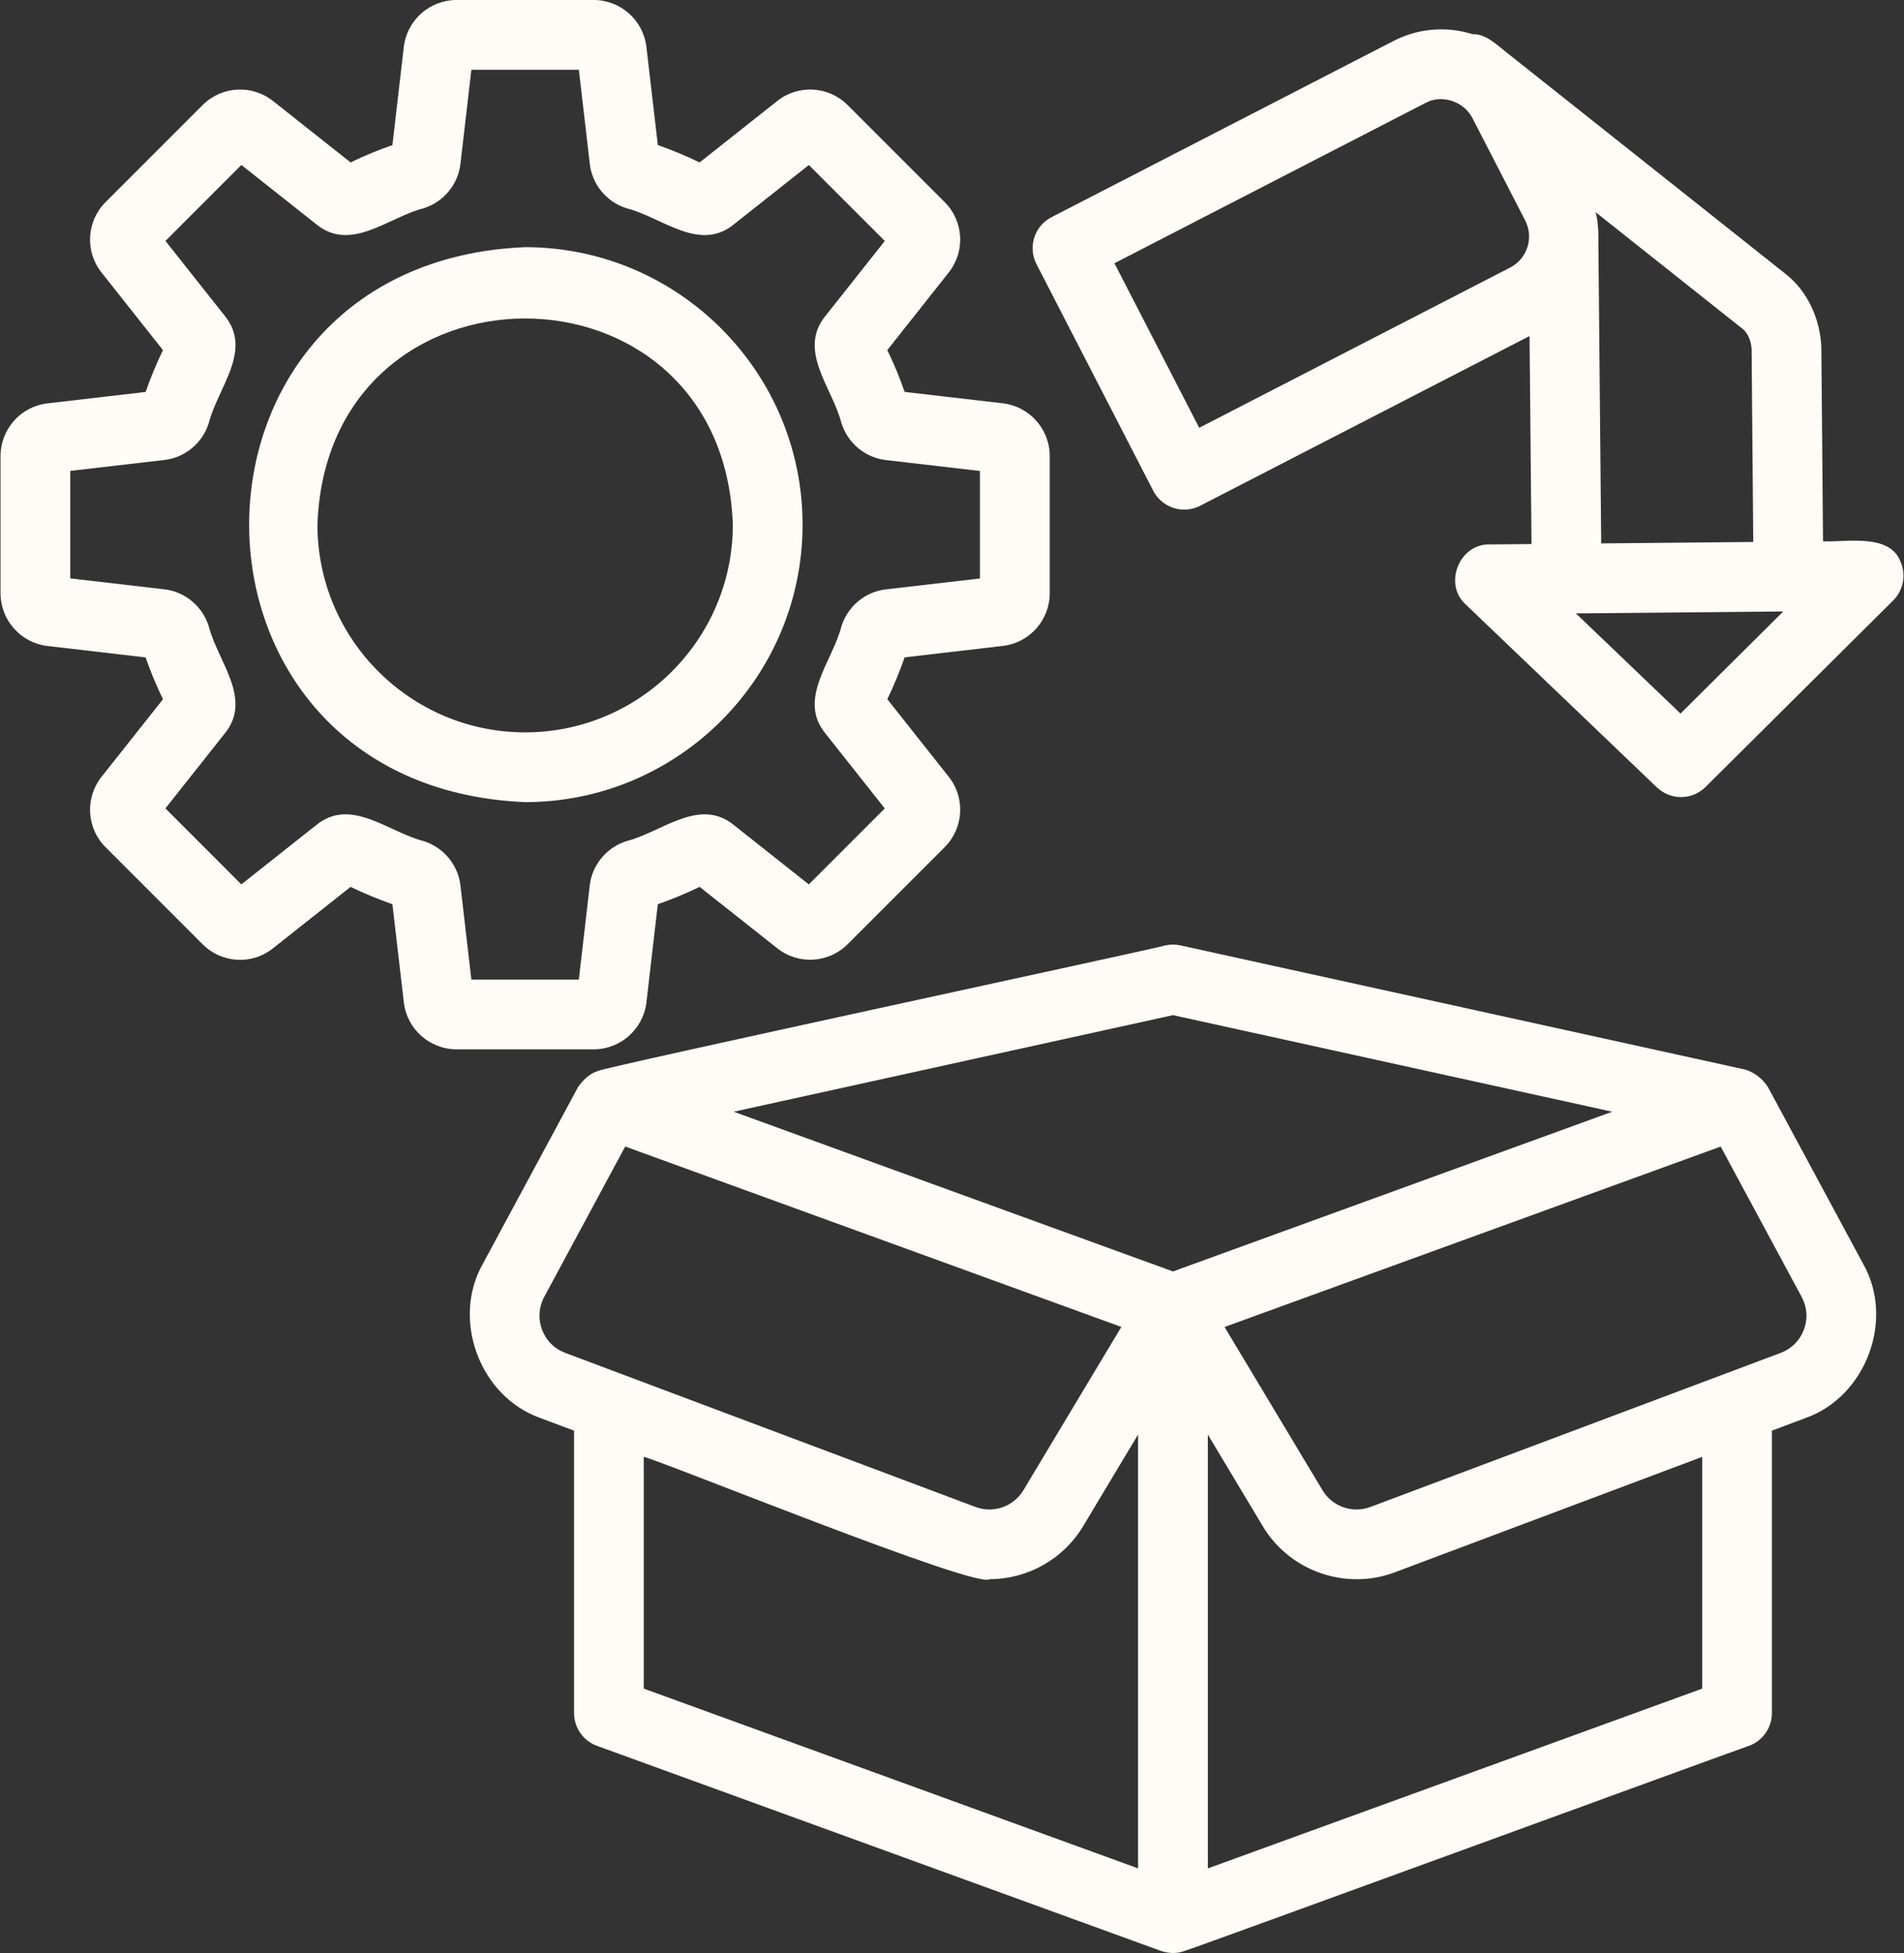
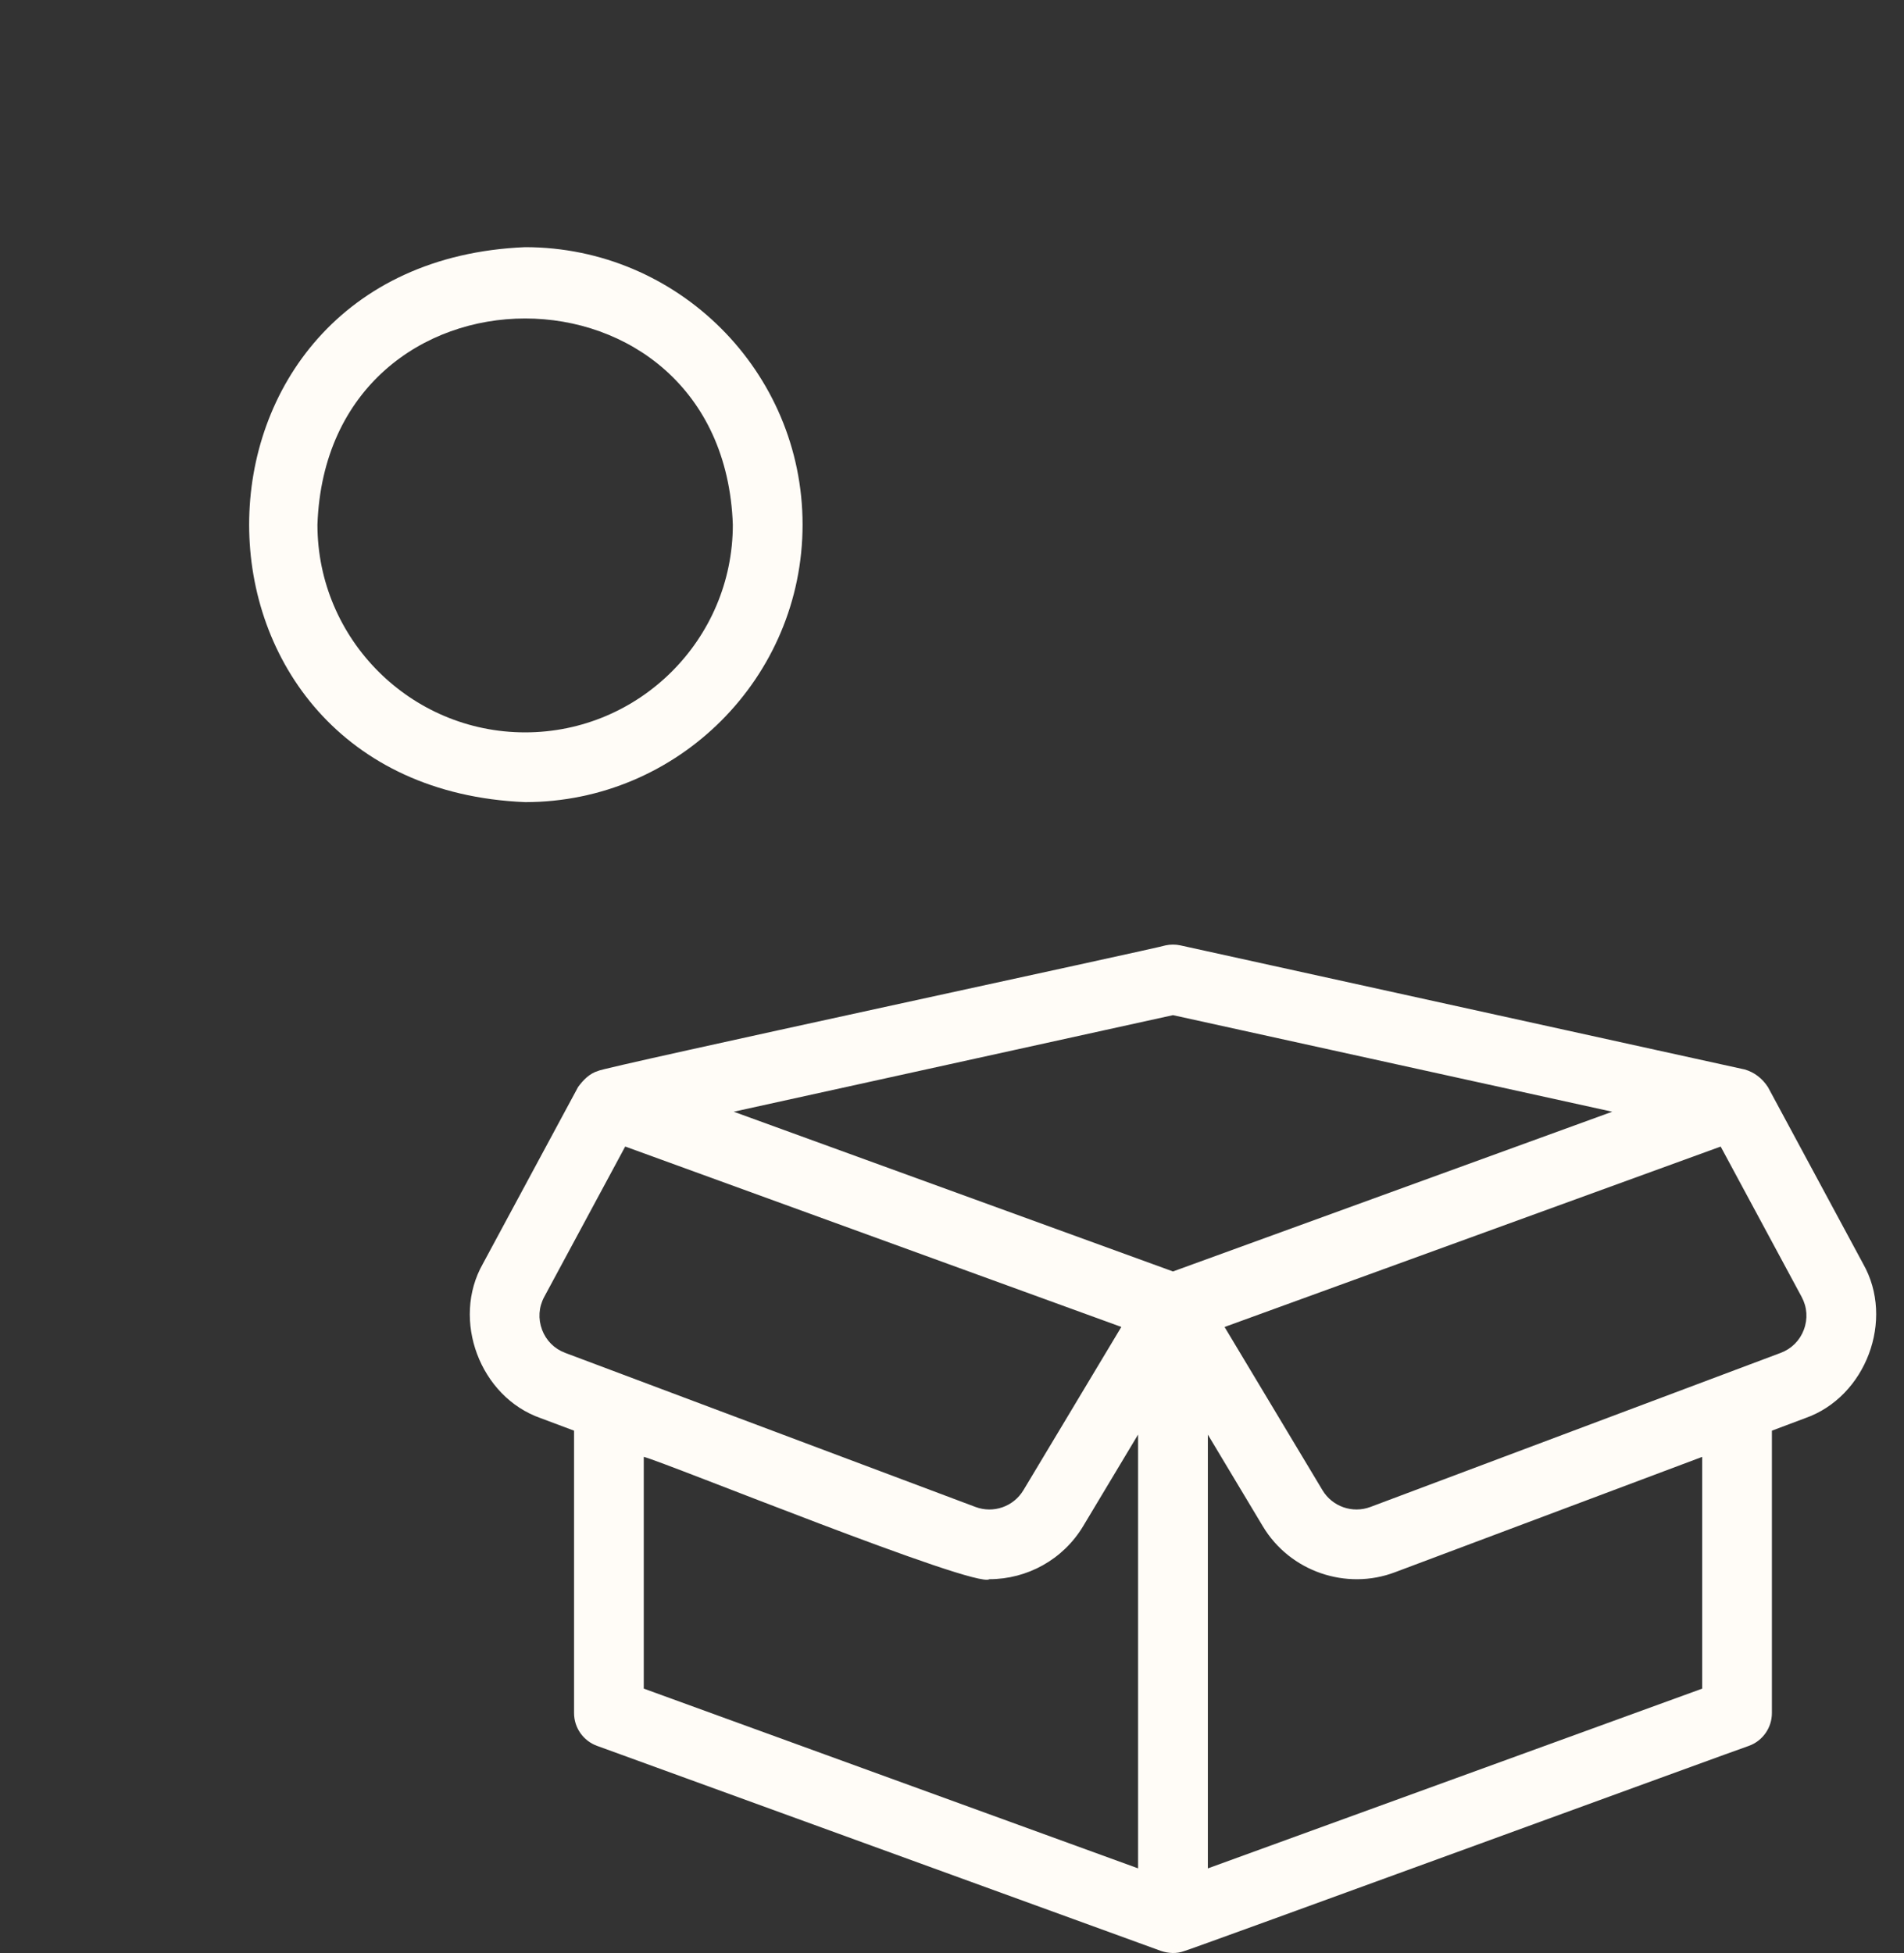
<svg xmlns="http://www.w3.org/2000/svg" fill="#fffcf7" height="56" preserveAspectRatio="xMidYMid meet" version="1" viewBox="4.7 4.0 54.6 56.0" width="54.6" zoomAndPan="magnify">
  <rect x="4.7" y="4.0" width="54.6" height="56.0" fill="#333333" stroke="none" />
  <g id="change1_1">
-     <path d="m23.237,32.743l.327-2.817c.408-.142.809-.308,1.199-.497l2.217,1.754c.608.487,1.479.438,2.027-.109l2.783-2.783c.548-.548.596-1.419.114-2.022l-1.759-2.222c.188-.389.354-.79.497-1.199l2.82-.328c.765-.091,1.341-.743,1.341-1.515v-3.926c0-.772-.576-1.423-1.344-1.515l-2.817-.327c-.142-.409-.308-.811-.497-1.199l1.755-2.217c.486-.606.439-1.478-.11-2.026l-2.784-2.784c-.549-.547-1.419-.594-2.021-.112l-2.222,1.758c-.389-.188-.79-.354-1.199-.497l-.328-2.822c-.093-.763-.744-1.339-1.515-1.339h-3.926c-.772,0-1.423.576-1.515,1.344l-.327,2.817c-.408.142-.81.308-1.199.497l-2.216-1.754c-.607-.487-1.477-.44-2.028.109l-2.782,2.783c-.549.548-.596,1.42-.114,2.022l1.759,2.222c-.188.388-.354.789-.497,1.199l-2.821.328c-.764.091-1.34.743-1.34,1.515v3.926c0,.772.576,1.423,1.344,1.515l2.817.328c.143.41.309.811.497,1.199l-1.756,2.218c-.485.606-.438,1.478.111,2.025l2.782,2.783c.549.55,1.421.597,2.022.113l2.222-1.759c.39.189.791.355,1.199.497l.328,2.82c.091.765.743,1.341,1.515,1.341h3.926c.771,0,1.422-.576,1.516-1.344Zm-1.937-.656h-3.083l-.313-2.7c-.069-.591-.484-1.09-1.056-1.271-1.014-.255-2.094-1.278-3.093-.448,0-0-2.134,1.689-2.134,1.689l-2.177-2.178,1.689-2.133c.832-1.001-.19-2.074-.447-3.091-.181-.574-.681-.989-1.271-1.057l-2.7-.314v-3.082l2.7-.313c.591-.069,1.09-.483,1.271-1.055.257-1.018,1.279-2.093.448-3.093 0,0-1.689-2.133-1.689-2.133l2.177-2.178,2.135,1.69c1.001.831,2.077-.193,3.091-.448.572-.181.987-.68,1.056-1.272l.313-2.699h3.083l.313,2.698c.068.593.483,1.093,1.056,1.273,1.013.255,2.096,1.281,3.092.448,0,0,2.134-1.689,2.134-1.689l2.178,2.178-1.688,2.132c-.836,1.001.189,2.076.446,3.096.182.572.68.985,1.271,1.054l2.699.313v3.082l-2.698.313c-.591.068-1.091.482-1.273,1.056-.256,1.016-1.28,2.095-.447,3.092-0,0,1.689,2.133,1.689,2.133l-2.178,2.178-2.134-1.689c-.998-.831-2.08.192-3.091.447-.574.181-.989.681-1.057,1.272l-.313,2.699Z" />
-   </g>
+     </g>
  <g id="change1_2">
-     <path d="m27.715,19.043c0-4.387-3.569-7.956-7.956-7.956-10.554.437-10.551,15.477 0,15.912,4.387-0,7.956-3.569,7.956-7.956Zm-7.956,5.956c-3.284,0-5.956-2.672-5.956-5.956.28-7.883,11.633-7.881,11.912 0,0,3.284-2.672,5.956-5.956,5.956Z" />
+     <path d="m27.715,19.043c0-4.387-3.569-7.956-7.956-7.956-10.554.437-10.551,15.477 0,15.912,4.387-0,7.956-3.569,7.956-7.956m-7.956,5.956c-3.284,0-5.956-2.672-5.956-5.956.28-7.883,11.633-7.881,11.912 0,0,3.284-2.672,5.956-5.956,5.956Z" />
  </g>
  <g id="change1_3">
    <path d="m55.396,35.166c-.159-.243-.385-.422-.666-.502 0-0-16.178-3.557-16.178-3.557-.142-.031-.288-.031-.43,0-.082.049-16.216,3.517-16.27,3.599-.246.073-.427.261-.574.46-0-0-2.731,5.07-2.731,5.07-.911,1.604-.085,3.819,1.66,4.427-0.0 0.0.955.358.955.358v8.097c0,.42.263.796.658.94l16.175,5.881c.214.071.448.084.662.004.022.018,16.175-5.891,16.197-5.885.395-.144.658-.52.658-.94v-8.097l.955-.359c1.741-.609,2.574-2.822,1.66-4.427 0.0 0-2.731-5.07-2.731-5.07Zm-17.059-2.059l12.596,2.769-12.596,4.58-12.596-4.58,12.596-2.769Zm-18.093,9.018c-.117-.312-.095-.646.063-.94l2.322-4.311,14.227,5.173-2.808,4.681c-.283.472-.863.674-1.376.48l-11.763-4.417c-.312-.117-.548-.354-.666-.666Zm2.917,3.647c.605.15,9.545,3.79,9.911,3.508,1.077-0,2.111-.556,2.691-1.524l1.573-2.623v12.438l-14.175-5.154v-6.646Zm30.351,6.646l-14.175,5.154v-12.438l1.573,2.623c.781,1.31,2.403,1.852,3.794,1.323,0,0,8.808-3.307,8.808-3.307v6.645Zm2.917-10.293c-.117.312-.354.549-.666.666l-11.763,4.417c-.515.194-1.094-.009-1.376-.48l-2.808-4.68,14.227-5.173,2.322,4.311c.158.294.181.628.063.94Z" />
  </g>
  <g id="change1_4">
-     <path d="m59.208,20.123c-.3-.841-1.557-.573-2.23-.602 0-0-.048-5.542-.048-5.542-.028-.842-.404-1.63-1.007-2.11l-7.912-6.28c-.309-.227-.667-.625-1.081-.609-.756-.236-1.562-.169-2.269.194l-9.807,5.053c-.491.253-.684.856-.431,1.347,0,0,3.347,6.496,3.347,6.496.166.329.522.545.889.542.158,0,.315-.038.458-.111l9.445-4.866.056,5.964-1.203.011c-.87-.022-1.331,1.143-.682,1.723-0-0,5.481,5.244,5.481,5.244.392.375,1.011.369,1.396-.013l5.38-5.347c.288-.287.375-.72.218-1.095Zm-11.201-8.452l-8.918,4.595-2.431-4.718,8.918-4.595c.474-.26,1.102-.044,1.347.431,0-0,1.515,2.94,1.515,2.94.252.49.059,1.094-.431,1.347Zm2.529-.697c.005-.294-.002-.594-.078-.889,0,0,4.22,3.35,4.22,3.35.145.115.244.354.252.585l.047,5.52-4.36.041-.081-8.607Zm2.355,13.485l-3-2.871,5.946-.056-2.945,2.927Z" />
-   </g>
+     </g>
</svg>